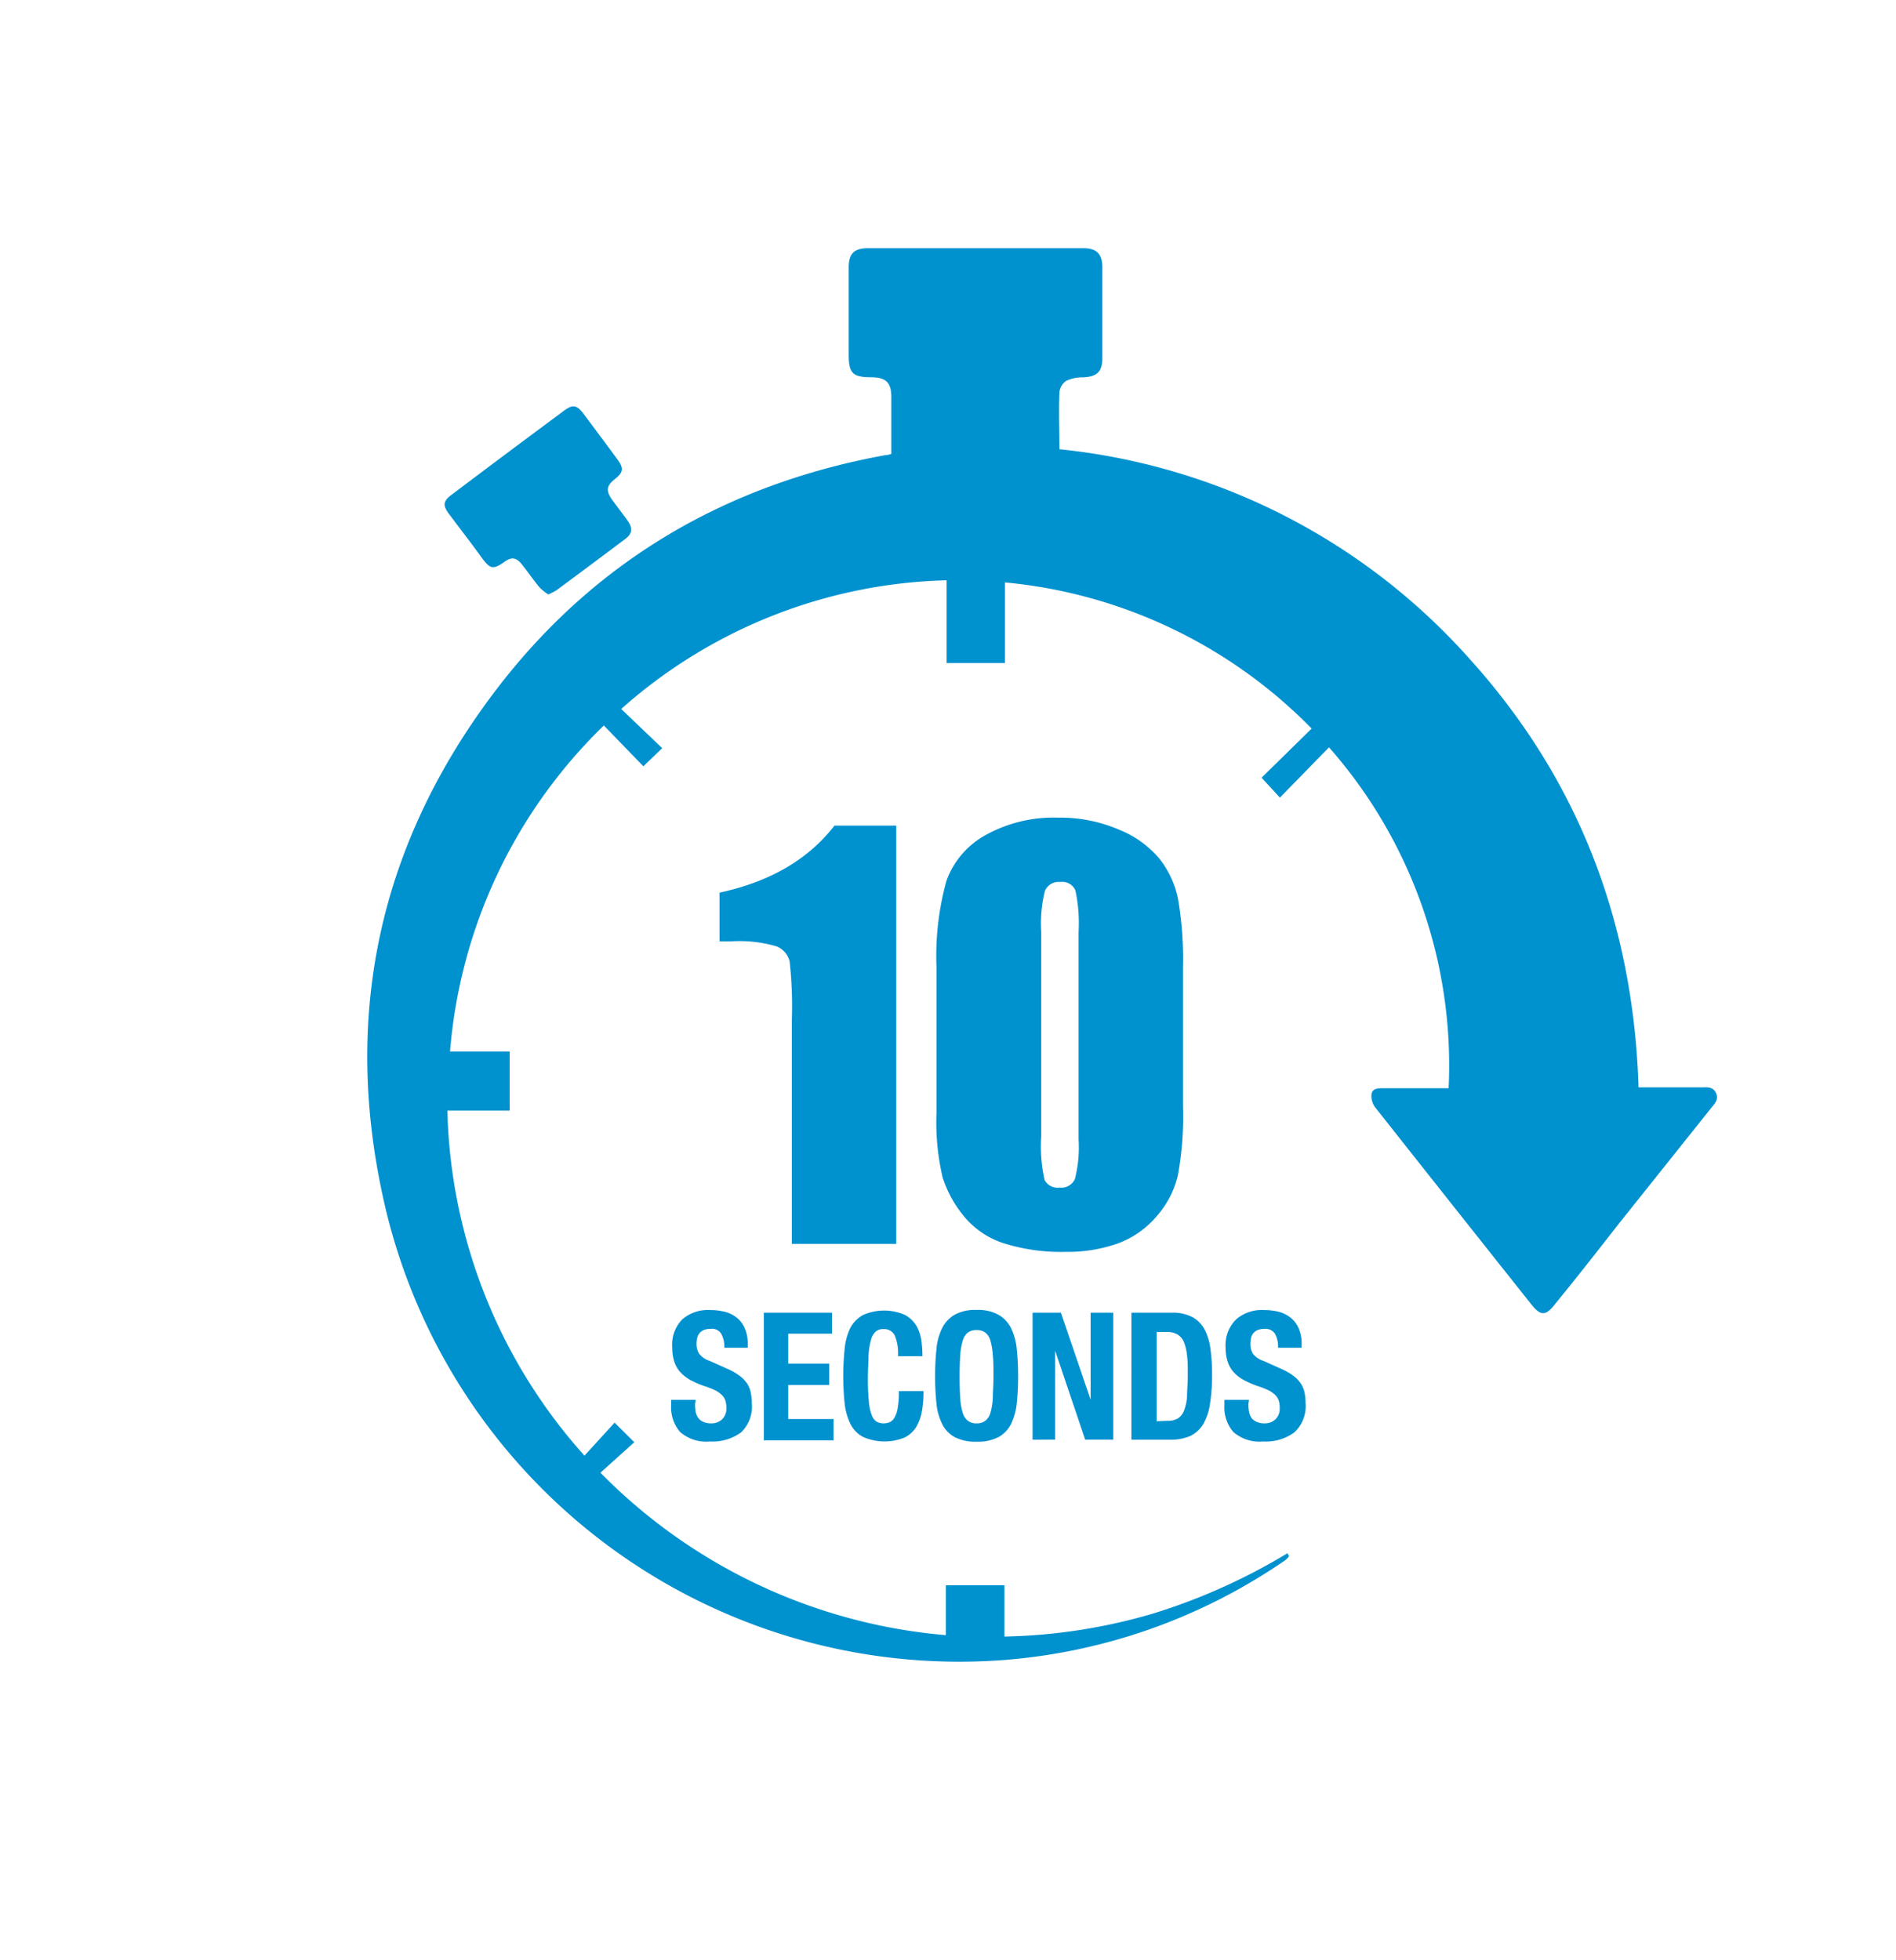
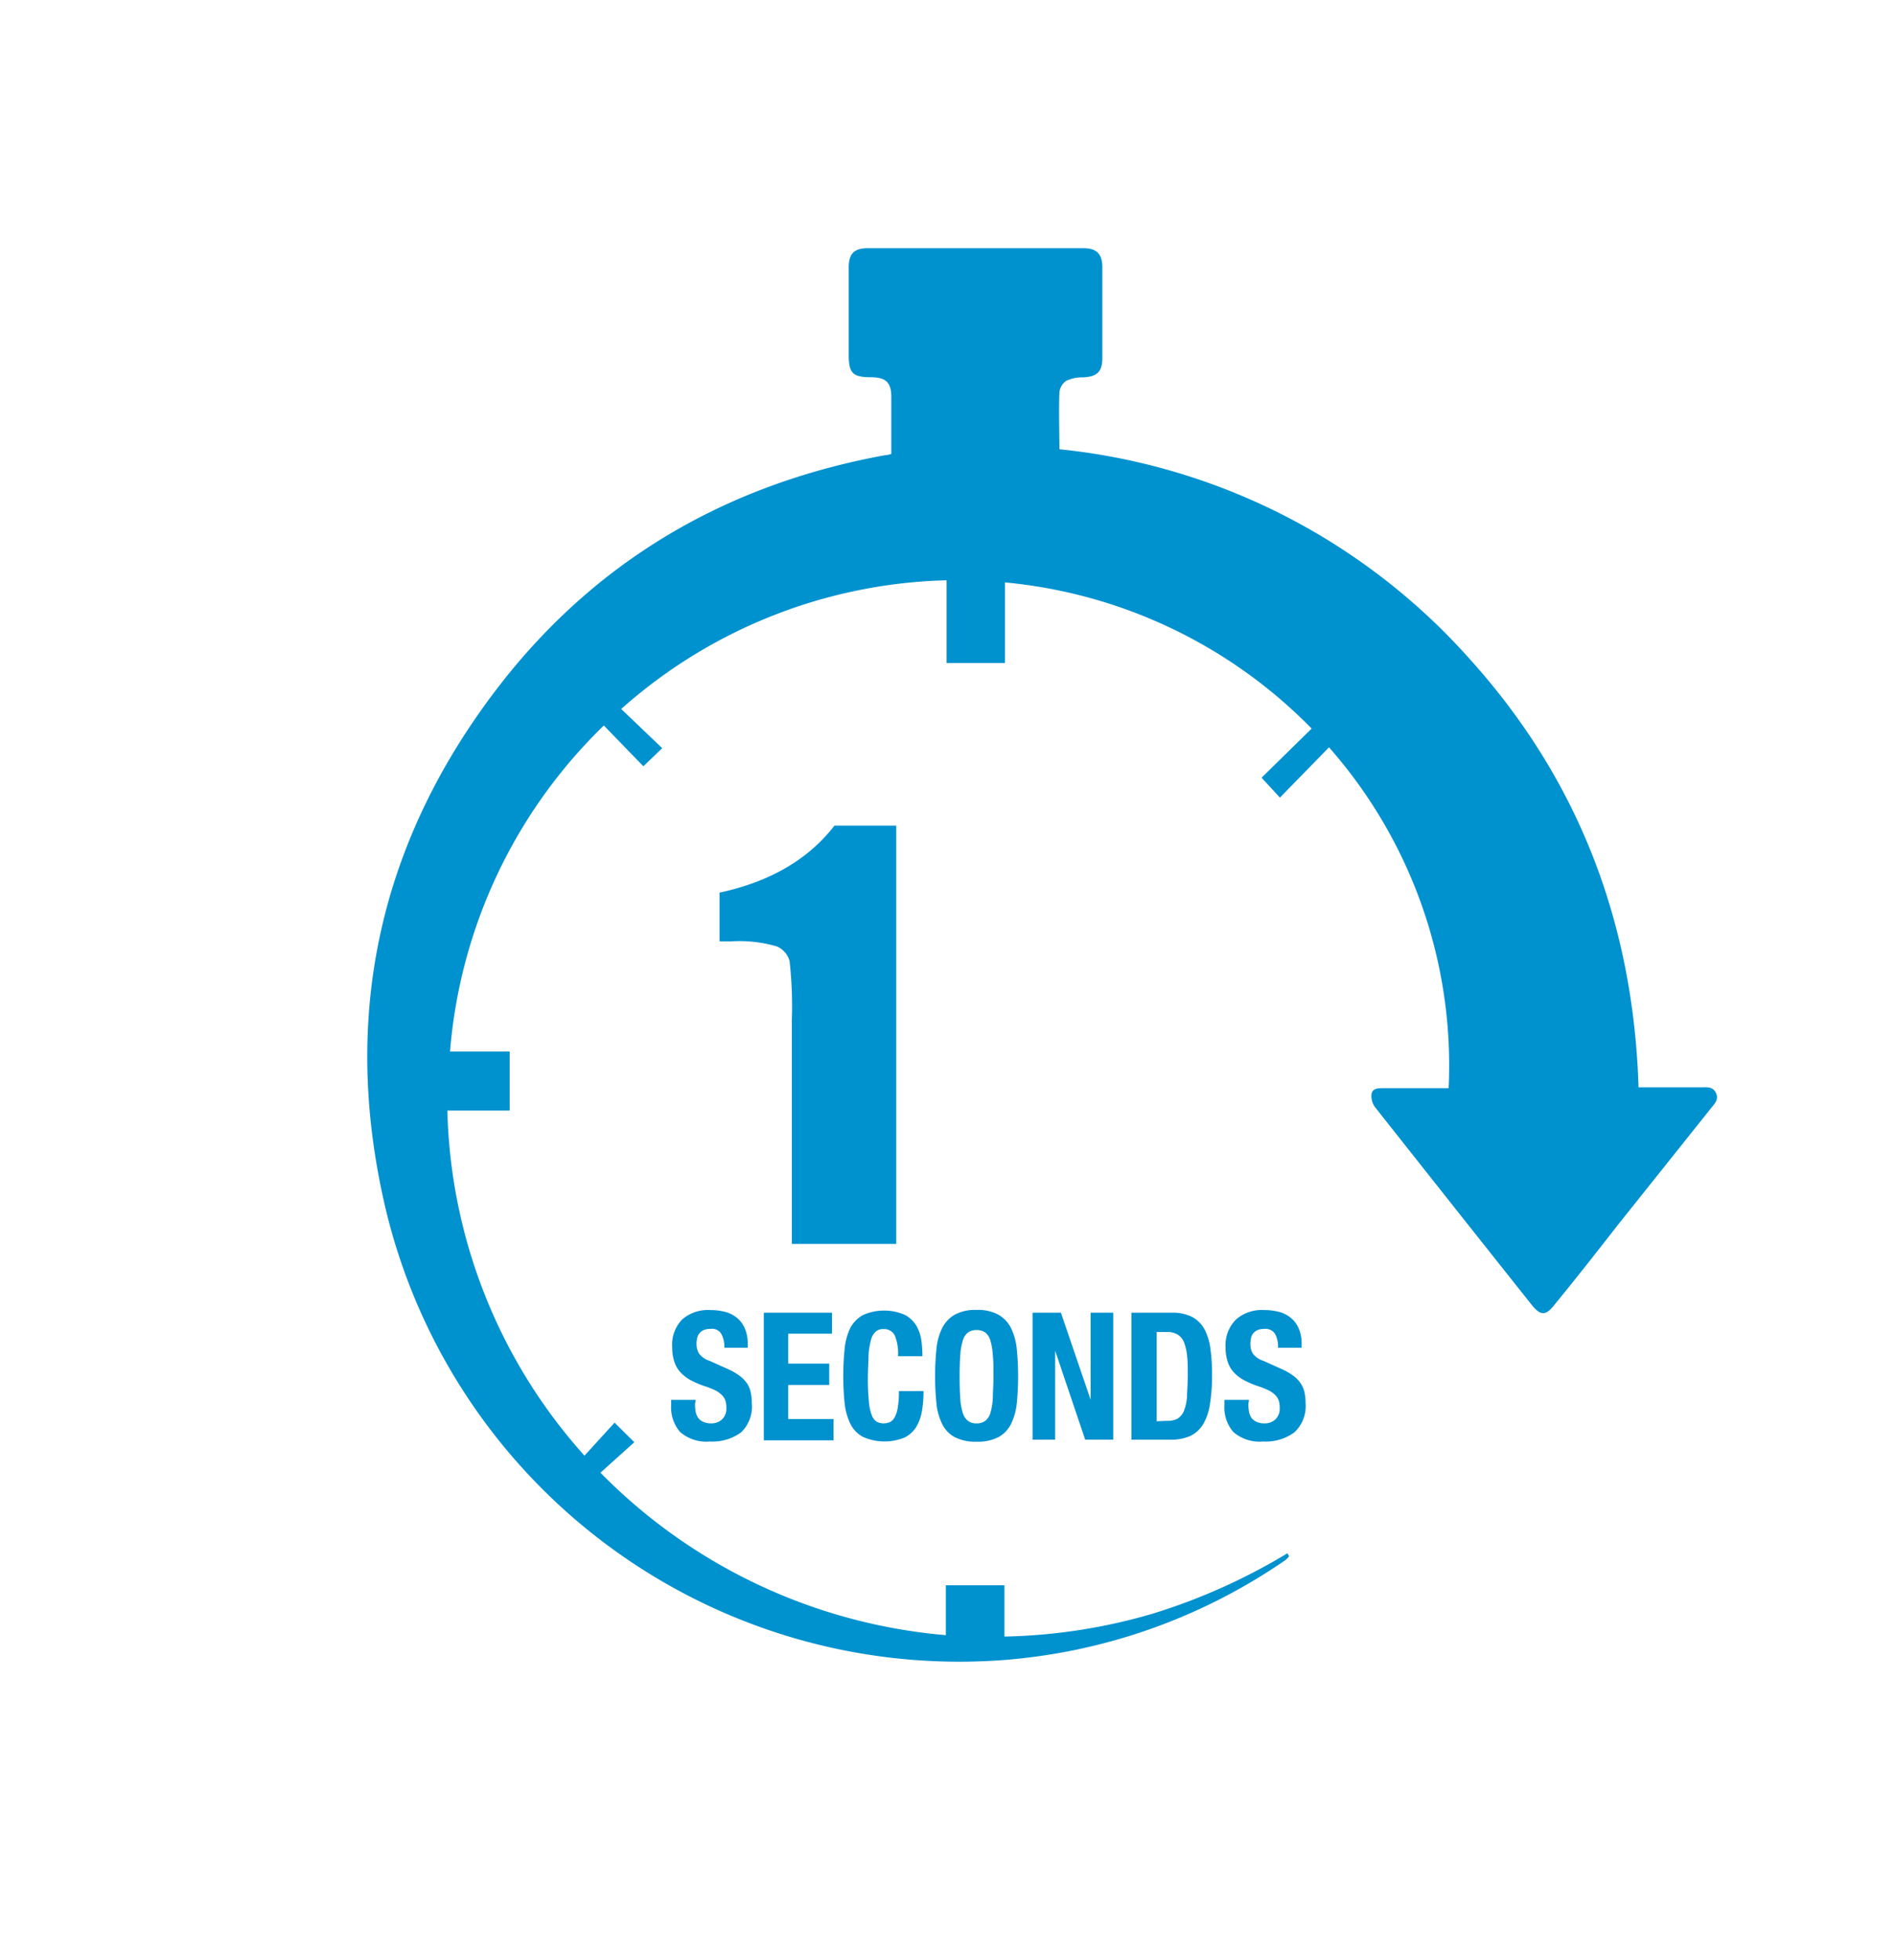
<svg xmlns="http://www.w3.org/2000/svg" id="Layer_1" data-name="Layer 1" viewBox="0 0 178 184">
  <defs>
    <style>.cls-1{fill:#0091cf;}</style>
  </defs>
  <title>Icons</title>
  <path class="cls-1" d="M94.35,54.67v7.57H88.87V54.47A47.71,47.71,0,0,0,58.32,66.55l3.85,3.68-1.77,1.7L56.69,68.1A48,48,0,0,0,42.25,98.7h5.6v5.55H42a50.26,50.26,0,0,0,12.87,32.39l2.83-3.1,1.85,1.84-3.18,2.86A51.61,51.61,0,0,0,88.8,153.49v-4.68h5.5v4.81a52.91,52.91,0,0,0,13.89-2.14,56.55,56.55,0,0,0,12.68-5.68l.15.29a2.26,2.26,0,0,1-.34.35A53.89,53.89,0,0,1,94,155.84a55.37,55.37,0,0,1-58.1-43.72c-3.7-17.21-.15-33,10.45-47.07C55.58,52.8,68,45.49,83.08,42.73c.26,0,.51-.1.6-.12V37.3c0-1.4-.5-1.88-1.91-1.89-1.71,0-2.09-.38-2.09-2.09V25.11c0-1.31.51-1.81,1.82-1.81q10.11,0,20.21,0c1.24,0,1.78.54,1.78,1.79v8.52c0,1.3-.51,1.76-1.84,1.81a3.44,3.44,0,0,0-1.57.34,1.49,1.49,0,0,0-.62,1.1c-.07,1.76,0,3.51,0,5.31a59.61,59.61,0,0,1,38.51,19.68c10.27,11.37,15.38,24.87,15.86,40.22.33,0,.6,0,.88,0h5c.52,0,1.08-.1,1.38.51s-.1,1-.43,1.41L152,114.84c-2,2.56-4,5.12-6.09,7.67-.79,1-1.28,1-2.09,0q-7.37-9.27-14.71-18.56a1.76,1.76,0,0,1-.35-1.26c.1-.56.68-.54,1.17-.54H136a45.15,45.15,0,0,0-11.23-32l-4.61,4.72L118.44,73l4.7-4.61A46.32,46.32,0,0,0,94.35,54.67Z" />
-   <path class="cls-1" d="M51.48,55.8a4.89,4.89,0,0,1-.82-.65c-.57-.69-1.08-1.43-1.63-2.13s-1-.77-1.67-.28c-1.07.74-1.33.69-2.12-.37-1-1.39-2.08-2.78-3.12-4.17-.56-.76-.51-1.17.24-1.73q5.3-4,10.62-7.94c.78-.58,1.18-.51,1.78.28Q56.4,41,58,43.17c.57.78.51,1.18-.26,1.79s-.92,1.06-.24,2c.47.63.95,1.26,1.41,1.9s.52,1.19-.21,1.73c-2.15,1.62-4.3,3.22-6.46,4.82A7.35,7.35,0,0,1,51.48,55.8Z" />
  <path class="cls-1" d="M84.14,77.5v39.26h-9.8V95.71a38.47,38.47,0,0,0-.21-5.48,2.06,2.06,0,0,0-1.2-1.39,12.41,12.41,0,0,0-4.38-.47h-1V83.79q7.11-1.53,10.79-6.29Z" />
-   <path class="cls-1" d="M111.06,90.79v13.1a30.35,30.35,0,0,1-.49,6.49,8.92,8.92,0,0,1-2,3.81,8.76,8.76,0,0,1-3.68,2.55,14.15,14.15,0,0,1-4.83.77,18,18,0,0,1-5.84-.81,8,8,0,0,1-3.72-2.53,10.93,10.93,0,0,1-2-3.63,22.53,22.53,0,0,1-.58-6.05V90.79a26.47,26.47,0,0,1,.93-8.1,8,8,0,0,1,3.71-4.32,13.15,13.15,0,0,1,6.73-1.62,14,14,0,0,1,5.77,1.13,9.63,9.63,0,0,1,3.81,2.75,9.06,9.06,0,0,1,1.71,3.66A33.41,33.41,0,0,1,111.06,90.79Zm-9.8-3.3a14.76,14.76,0,0,0-.3-3.91,1.34,1.34,0,0,0-1.42-.79,1.4,1.4,0,0,0-1.44.83,12.63,12.63,0,0,0-.35,3.87v19.16a14.25,14.25,0,0,0,.32,4.12,1.4,1.4,0,0,0,1.42.71,1.38,1.38,0,0,0,1.43-.83,12.14,12.14,0,0,0,.34-3.71Z" />
  <path class="cls-1" d="M65.25,131.77a4.42,4.42,0,0,0,.06.76,1.46,1.46,0,0,0,.25.58,1.16,1.16,0,0,0,.47.36,1.78,1.78,0,0,0,.74.14,1.45,1.45,0,0,0,1-.36,1.38,1.38,0,0,0,.42-1.11,2.11,2.11,0,0,0-.1-.7,1.37,1.37,0,0,0-.35-.52,2.4,2.4,0,0,0-.63-.43,7.47,7.47,0,0,0-1-.39,8.39,8.39,0,0,1-1.33-.58,3.74,3.74,0,0,1-.94-.75,2.7,2.7,0,0,1-.55-1,4.25,4.25,0,0,1-.18-1.3,3.38,3.38,0,0,1,.95-2.63,3.68,3.68,0,0,1,2.6-.87,5.68,5.68,0,0,1,1.41.17,3,3,0,0,1,1.13.57,2.65,2.65,0,0,1,.73,1,3.59,3.59,0,0,1,.27,1.46v.34H68a2.47,2.47,0,0,0-.29-1.31,1,1,0,0,0-1-.46,1.73,1.73,0,0,0-.65.11,1.05,1.05,0,0,0-.4.31,1,1,0,0,0-.21.44,2.24,2.24,0,0,0-.06.52,1.78,1.78,0,0,0,.23.93,2,2,0,0,0,1,.69l1.78.8a5.5,5.5,0,0,1,1.07.63,3.14,3.14,0,0,1,.67.7,2.43,2.43,0,0,1,.34.83,5.05,5.05,0,0,1,.1,1,3.36,3.36,0,0,1-1,2.75,4.53,4.53,0,0,1-2.93.86,3.75,3.75,0,0,1-2.8-.89,3.54,3.54,0,0,1-.84-2.54v-.48h2.31Z" />
  <path class="cls-1" d="M78.11,125.19H74V128h3.85v2H74v3.2h4.25v2H71.71V123.22h6.4Z" />
  <path class="cls-1" d="M84,125.35a1.11,1.11,0,0,0-1.08-.59,1,1,0,0,0-.71.24,1.53,1.53,0,0,0-.44.78,6.67,6.67,0,0,0-.23,1.42c0,.59-.06,1.3-.06,2.15a21.39,21.39,0,0,0,.09,2.19,4.5,4.5,0,0,0,.27,1.29,1.2,1.2,0,0,0,.46.62,1.39,1.39,0,0,0,.65.16,1.52,1.52,0,0,0,.57-.11,1,1,0,0,0,.46-.44,2.68,2.68,0,0,0,.3-.91,8.39,8.39,0,0,0,.11-1.57h2.31a10.82,10.82,0,0,1-.14,1.84,4.35,4.35,0,0,1-.54,1.52,2.71,2.71,0,0,1-1.1,1,5,5,0,0,1-3.92-.07,2.8,2.8,0,0,1-1.18-1.25,5.8,5.8,0,0,1-.53-1.95,24.14,24.14,0,0,1-.12-2.51,23.88,23.88,0,0,1,.12-2.49,5.79,5.79,0,0,1,.53-2A3,3,0,0,1,81,123.45a4.84,4.84,0,0,1,4,0,2.86,2.86,0,0,1,1.07,1.06,4,4,0,0,1,.44,1.39,11.71,11.71,0,0,1,.09,1.4H84.31A4.48,4.48,0,0,0,84,125.35Z" />
  <path class="cls-1" d="M87.91,126.69a5.57,5.57,0,0,1,.53-2,3,3,0,0,1,1.17-1.27,4,4,0,0,1,2.07-.46,4,4,0,0,1,2.07.46,3,3,0,0,1,1.18,1.27,5.79,5.79,0,0,1,.53,2,23.88,23.88,0,0,1,.12,2.49,24.14,24.14,0,0,1-.12,2.51,5.8,5.8,0,0,1-.53,1.95,2.86,2.86,0,0,1-1.18,1.25,4.19,4.19,0,0,1-2.07.44,4.24,4.24,0,0,1-2.07-.44,2.83,2.83,0,0,1-1.17-1.25,5.58,5.58,0,0,1-.53-1.95,24.14,24.14,0,0,1-.12-2.51A23.88,23.88,0,0,1,87.91,126.69Zm2.24,4.54a5.62,5.62,0,0,0,.23,1.37,1.47,1.47,0,0,0,.48.76,1.24,1.24,0,0,0,.82.25,1.28,1.28,0,0,0,.83-.25,1.47,1.47,0,0,0,.48-.76,6.22,6.22,0,0,0,.22-1.37c0-.56.06-1.25.06-2s0-1.48-.06-2a6.22,6.22,0,0,0-.22-1.36,1.49,1.49,0,0,0-.48-.78,1.34,1.34,0,0,0-.83-.24,1.29,1.29,0,0,0-.82.24,1.49,1.49,0,0,0-.48.78,5.62,5.62,0,0,0-.23,1.36q-.06.84-.06,2C90.09,130,90.11,130.67,90.15,131.23Z" />
  <path class="cls-1" d="M102.39,131.39h0v-8.17h2.12v11.92h-2.63l-2.82-8.35h0v8.35H96.94V123.22H99.6Z" />
  <path class="cls-1" d="M110,123.22a4,4,0,0,1,1.94.41,2.82,2.82,0,0,1,1.15,1.17,5.32,5.32,0,0,1,.55,1.83,17.23,17.23,0,0,1,.15,2.38,16.89,16.89,0,0,1-.19,2.74,5.3,5.3,0,0,1-.63,1.91,2.87,2.87,0,0,1-1.2,1.12,4.46,4.46,0,0,1-1.91.36h-3.64V123.22Zm-.44,10.15a1.94,1.94,0,0,0,1-.21,1.54,1.54,0,0,0,.59-.72,4.63,4.63,0,0,0,.29-1.32c0-.55.07-1.23.07-2s0-1.27-.06-1.79a4.93,4.93,0,0,0-.27-1.27,1.55,1.55,0,0,0-.59-.77,1.9,1.9,0,0,0-1-.26h-1v8.38Z" />
  <path class="cls-1" d="M117.2,131.77a4.42,4.42,0,0,0,.06.76,1.61,1.61,0,0,0,.24.58,1.27,1.27,0,0,0,.48.36,1.74,1.74,0,0,0,.74.14,1.45,1.45,0,0,0,1-.36,1.38,1.38,0,0,0,.42-1.11,2.11,2.11,0,0,0-.1-.7,1.37,1.37,0,0,0-.35-.52,2.4,2.4,0,0,0-.63-.43,8.1,8.1,0,0,0-1-.39,8.39,8.39,0,0,1-1.33-.58,3.57,3.57,0,0,1-.94-.75,2.7,2.7,0,0,1-.55-1,4.25,4.25,0,0,1-.18-1.3,3.38,3.38,0,0,1,1-2.63,3.67,3.67,0,0,1,2.59-.87,5.7,5.7,0,0,1,1.42.17,2.9,2.9,0,0,1,1.12.57,2.57,2.57,0,0,1,.74,1,3.59,3.59,0,0,1,.27,1.46v.34h-2.22a2.48,2.48,0,0,0-.28-1.31,1.06,1.06,0,0,0-1-.46,1.71,1.71,0,0,0-.64.11,1.17,1.17,0,0,0-.41.31,1,1,0,0,0-.2.44,2.24,2.24,0,0,0-.06.52,1.78,1.78,0,0,0,.22.93,2,2,0,0,0,1,.69l1.78.8a5.5,5.5,0,0,1,1.07.63,2.87,2.87,0,0,1,.66.7,2.45,2.45,0,0,1,.35.83,5.05,5.05,0,0,1,.1,1,3.36,3.36,0,0,1-1.05,2.75,4.53,4.53,0,0,1-2.93.86,3.75,3.75,0,0,1-2.8-.89,3.54,3.54,0,0,1-.84-2.54v-.48h2.31Z" />
</svg>